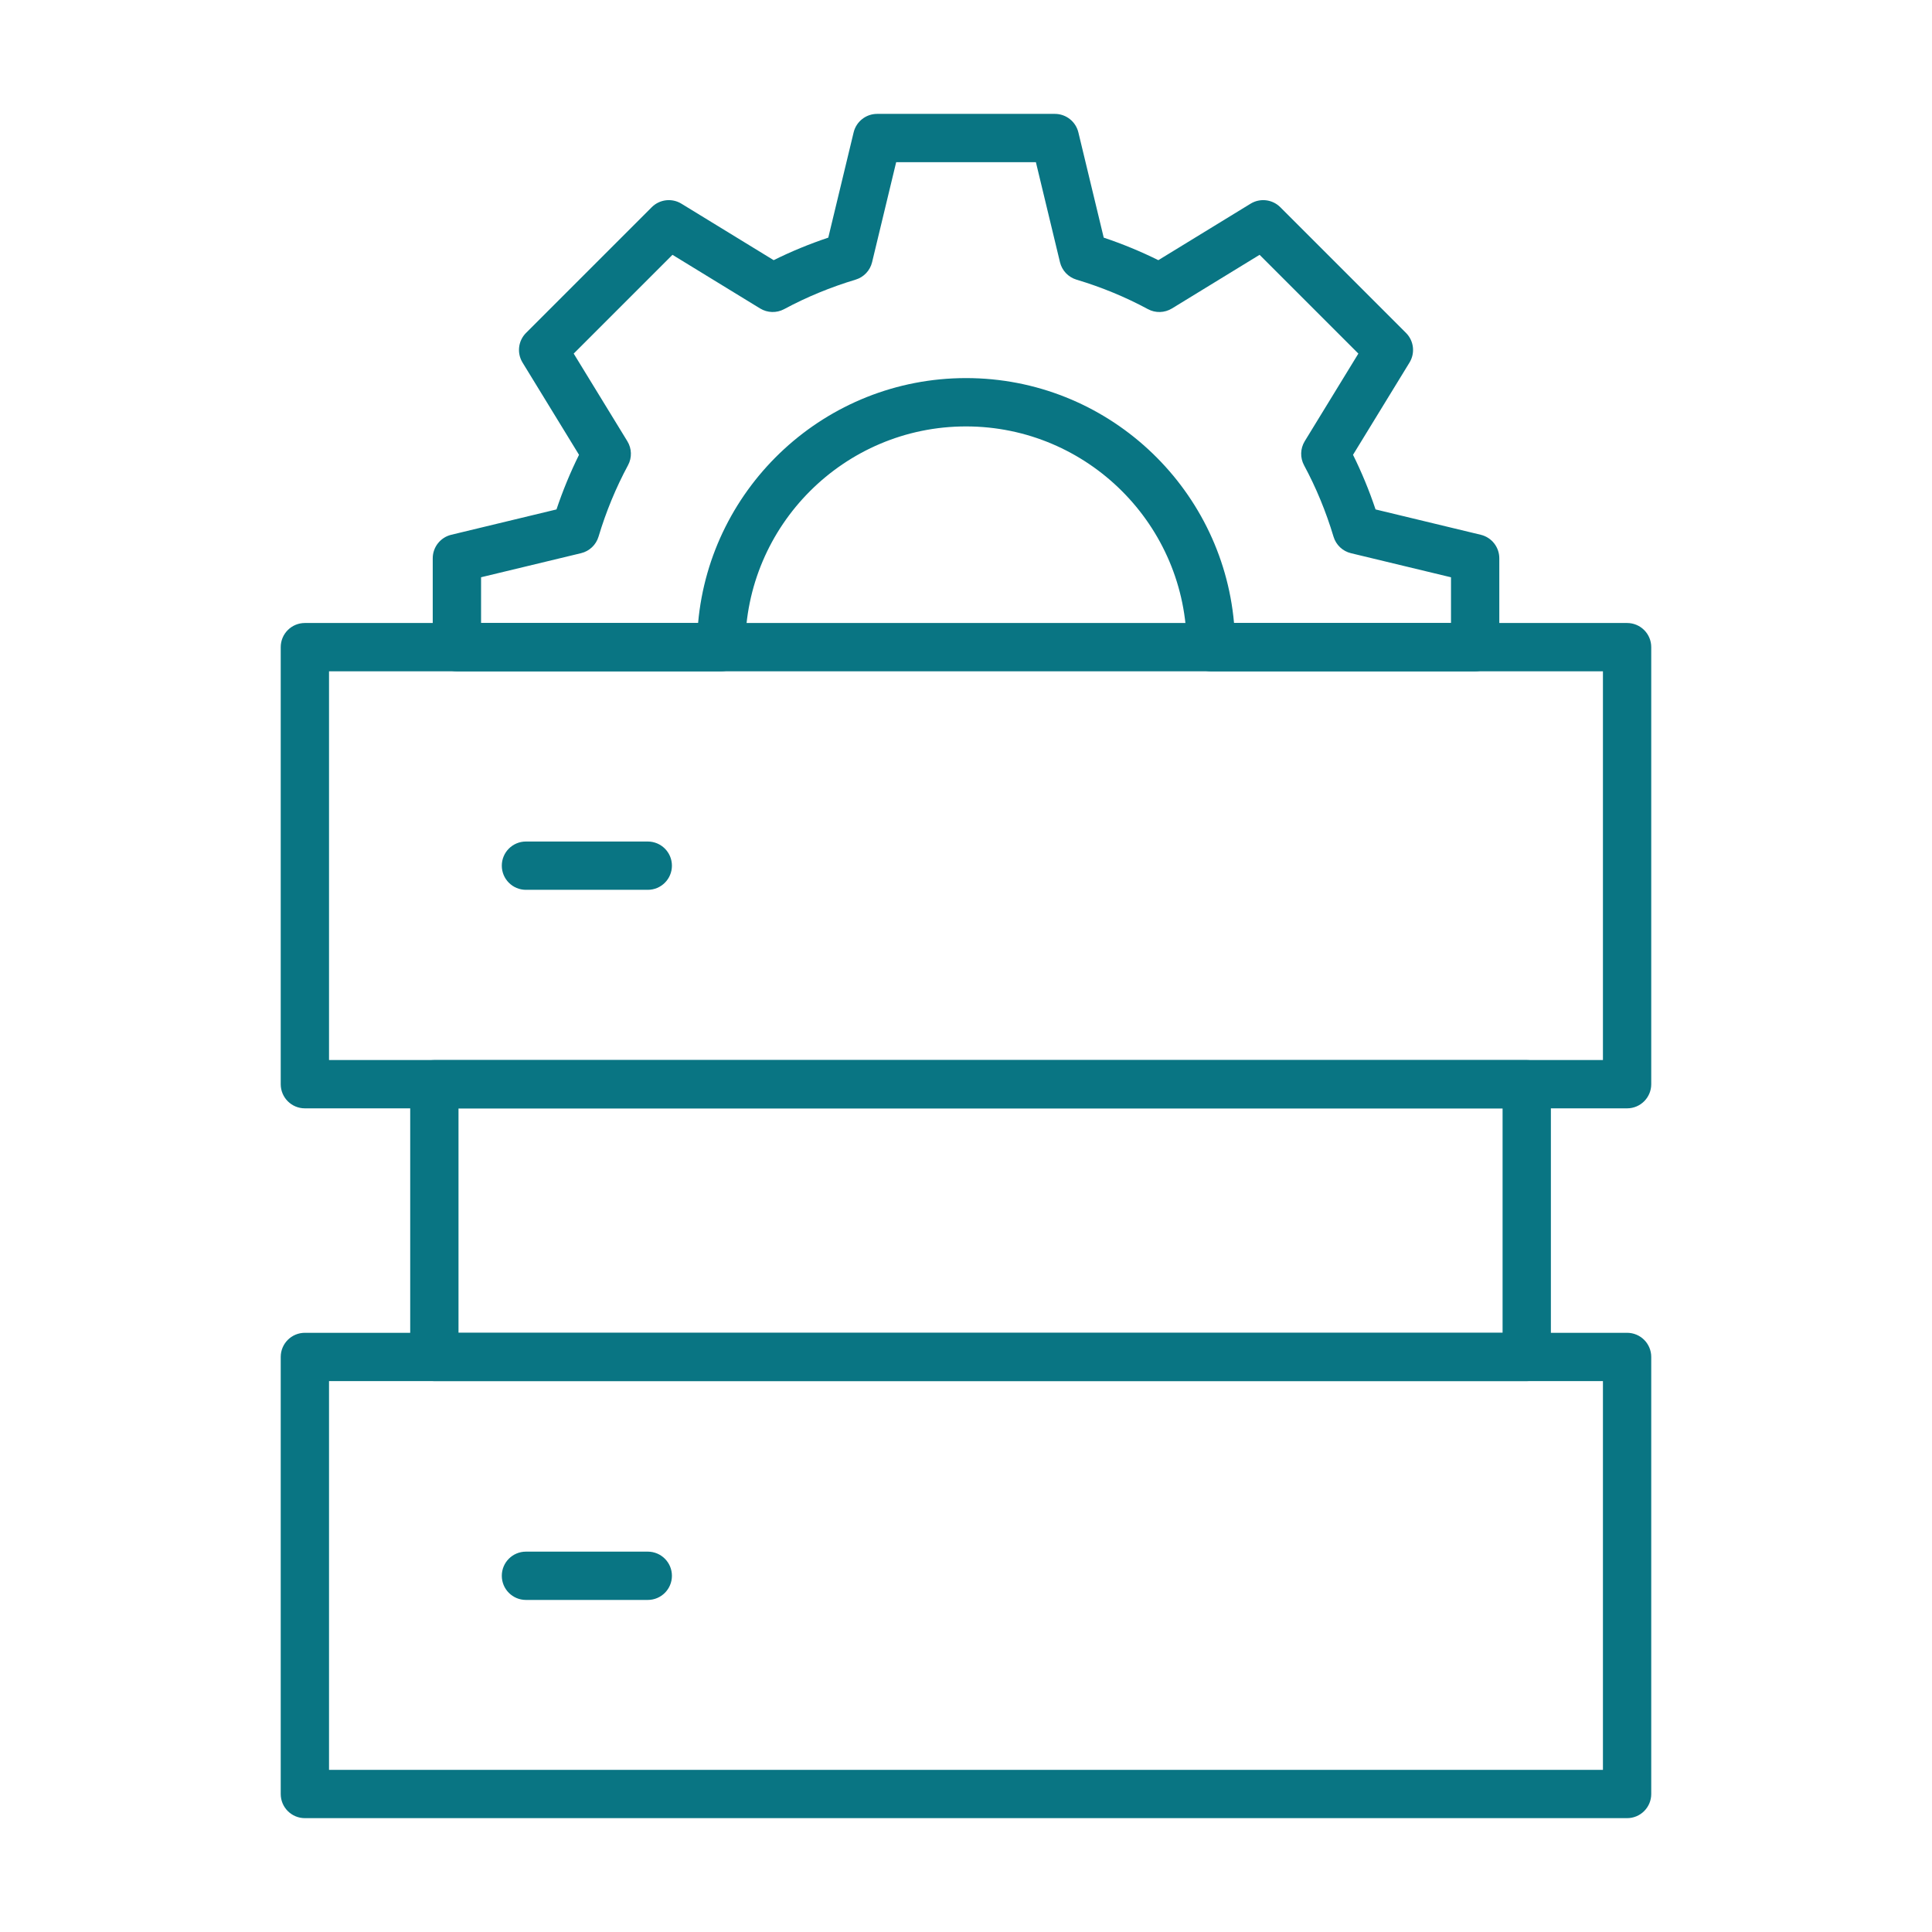
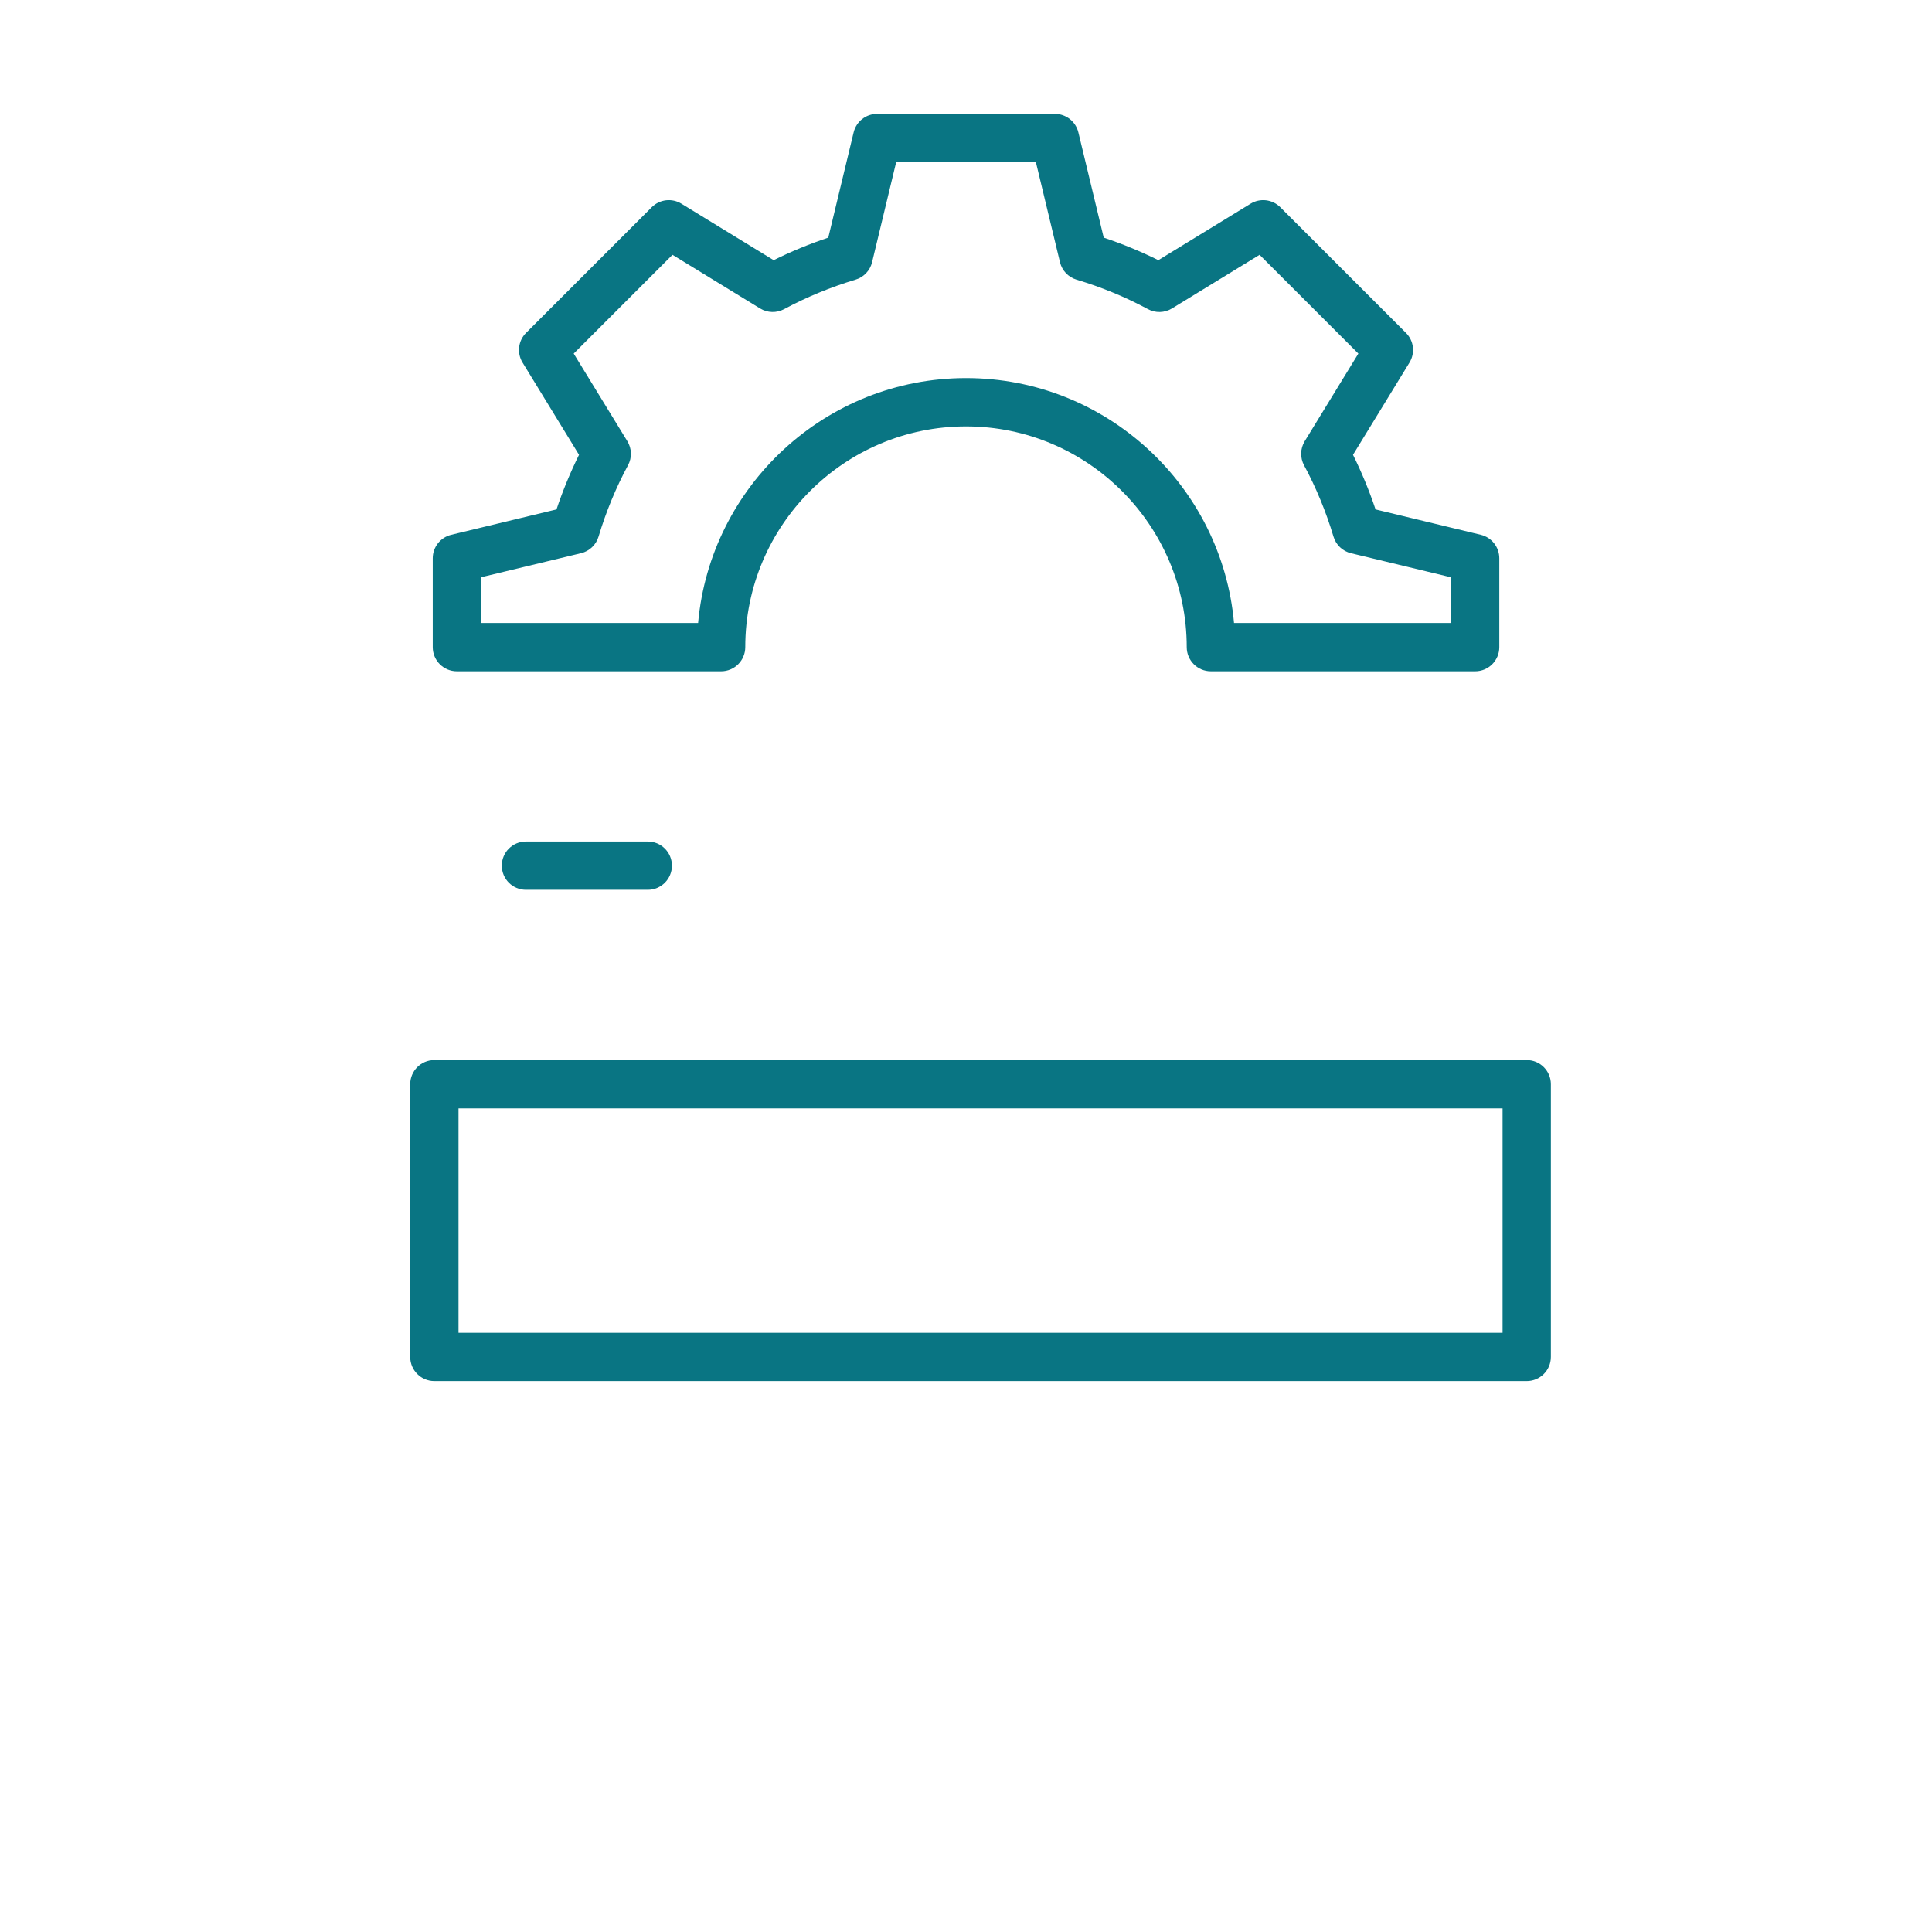
<svg xmlns="http://www.w3.org/2000/svg" id="Layer_1" data-name="Layer 1" viewBox="0 0 560 560">
  <defs>
    <style> .cls-1 { fill: #097583; } </style>
  </defs>
  <g>
-     <path class="cls-1" d="M471.63,527H88.37c-3.87,0-7-3.13-7-7v-126.68c0-3.87,3.13-7,7-7h383.25c3.87,0,7,3.13,7,7v126.68c0,3.87-3.13,7-7,7ZM95.37,513h369.25v-112.68H95.37v112.68Z" />
    <path class="cls-1" d="M442.52,400.32H125.9c-3.87,0-7-3.13-7-7v-79.05c0-3.87,3.13-7,7-7h316.63c3.87,0,7,3.13,7,7v79.05c0,3.87-3.13,7-7,7ZM132.9,386.32h302.63v-65.05H132.9v65.05Z" />
-     <path class="cls-1" d="M471.63,321.26H88.37c-3.87,0-7-3.13-7-7v-126.68c0-3.87,3.13-7,7-7h383.25c3.87,0,7,3.13,7,7v126.68c0,3.87-3.13,7-7,7ZM95.37,307.26h369.25v-112.68H95.37v112.68Z" />
    <path class="cls-1" d="M187.76,257.92h-35.31c-3.87,0-7-3.13-7-7s3.13-7,7-7h35.31c3.87,0,7,3.13,7,7s-3.13,7-7,7Z" />
-     <path class="cls-1" d="M187.76,463.75h-35.31c-3.87,0-7-3.13-7-7s3.13-7,7-7h35.31c3.87,0,7,3.13,7,7s-3.13,7-7,7Z" />
  </g>
  <path class="cls-1" d="M427.58,194.58h-76.6c-3.87,0-7-3.13-7-7,0-35.28-28.7-63.98-63.98-63.98s-63.98,28.7-63.98,63.98c0,3.87-3.13,7-7,7h-76.59c-3.87,0-7-3.13-7-7v-25.76c0-3.23,2.22-6.05,5.36-6.81l30.51-7.35c1.83-5.46,4.02-10.75,6.53-15.83l-16.37-26.74c-1.69-2.76-1.27-6.32,1.02-8.6l36.43-36.43c2.29-2.29,5.84-2.71,8.6-1.02l26.74,16.37c5.07-2.52,10.37-4.7,15.83-6.53l7.35-30.51c.76-3.14,3.57-5.36,6.81-5.36h51.52c3.23,0,6.05,2.22,6.81,5.36l7.35,30.51c5.46,1.83,10.76,4.02,15.83,6.53l26.74-16.37c2.76-1.69,6.32-1.27,8.61,1.02l36.43,36.43c2.29,2.29,2.71,5.84,1.02,8.6l-16.37,26.74c2.51,5.07,4.7,10.36,6.53,15.83l30.51,7.35c3.14.76,5.36,3.57,5.36,6.81v25.76c0,3.87-3.13,7-7,7ZM357.67,180.58h62.91v-13.25l-28.99-6.98c-2.42-.58-4.35-2.41-5.06-4.79-2.18-7.26-5.05-14.22-8.54-20.69-1.18-2.19-1.11-4.85.19-6.98l15.55-25.4-28.63-28.63-25.4,15.55c-2.13,1.3-4.79,1.38-6.98.19-6.47-3.49-13.43-6.37-20.69-8.54-2.38-.72-4.21-2.64-4.79-5.06l-6.98-28.99h-40.5l-6.98,28.99c-.58,2.42-2.41,4.35-4.79,5.06-7.25,2.18-14.21,5.05-20.69,8.54-2.19,1.18-4.85,1.11-6.98-.19l-25.4-15.55-28.63,28.63,15.55,25.4c1.3,2.12,1.38,4.78.19,6.97-3.49,6.48-6.37,13.44-8.54,20.69-.72,2.38-2.64,4.21-5.06,4.79l-28.99,6.98v13.25h62.91c3.55-39.73,37.03-70.98,77.67-70.98s74.12,31.25,77.67,70.98Z" />
</svg>